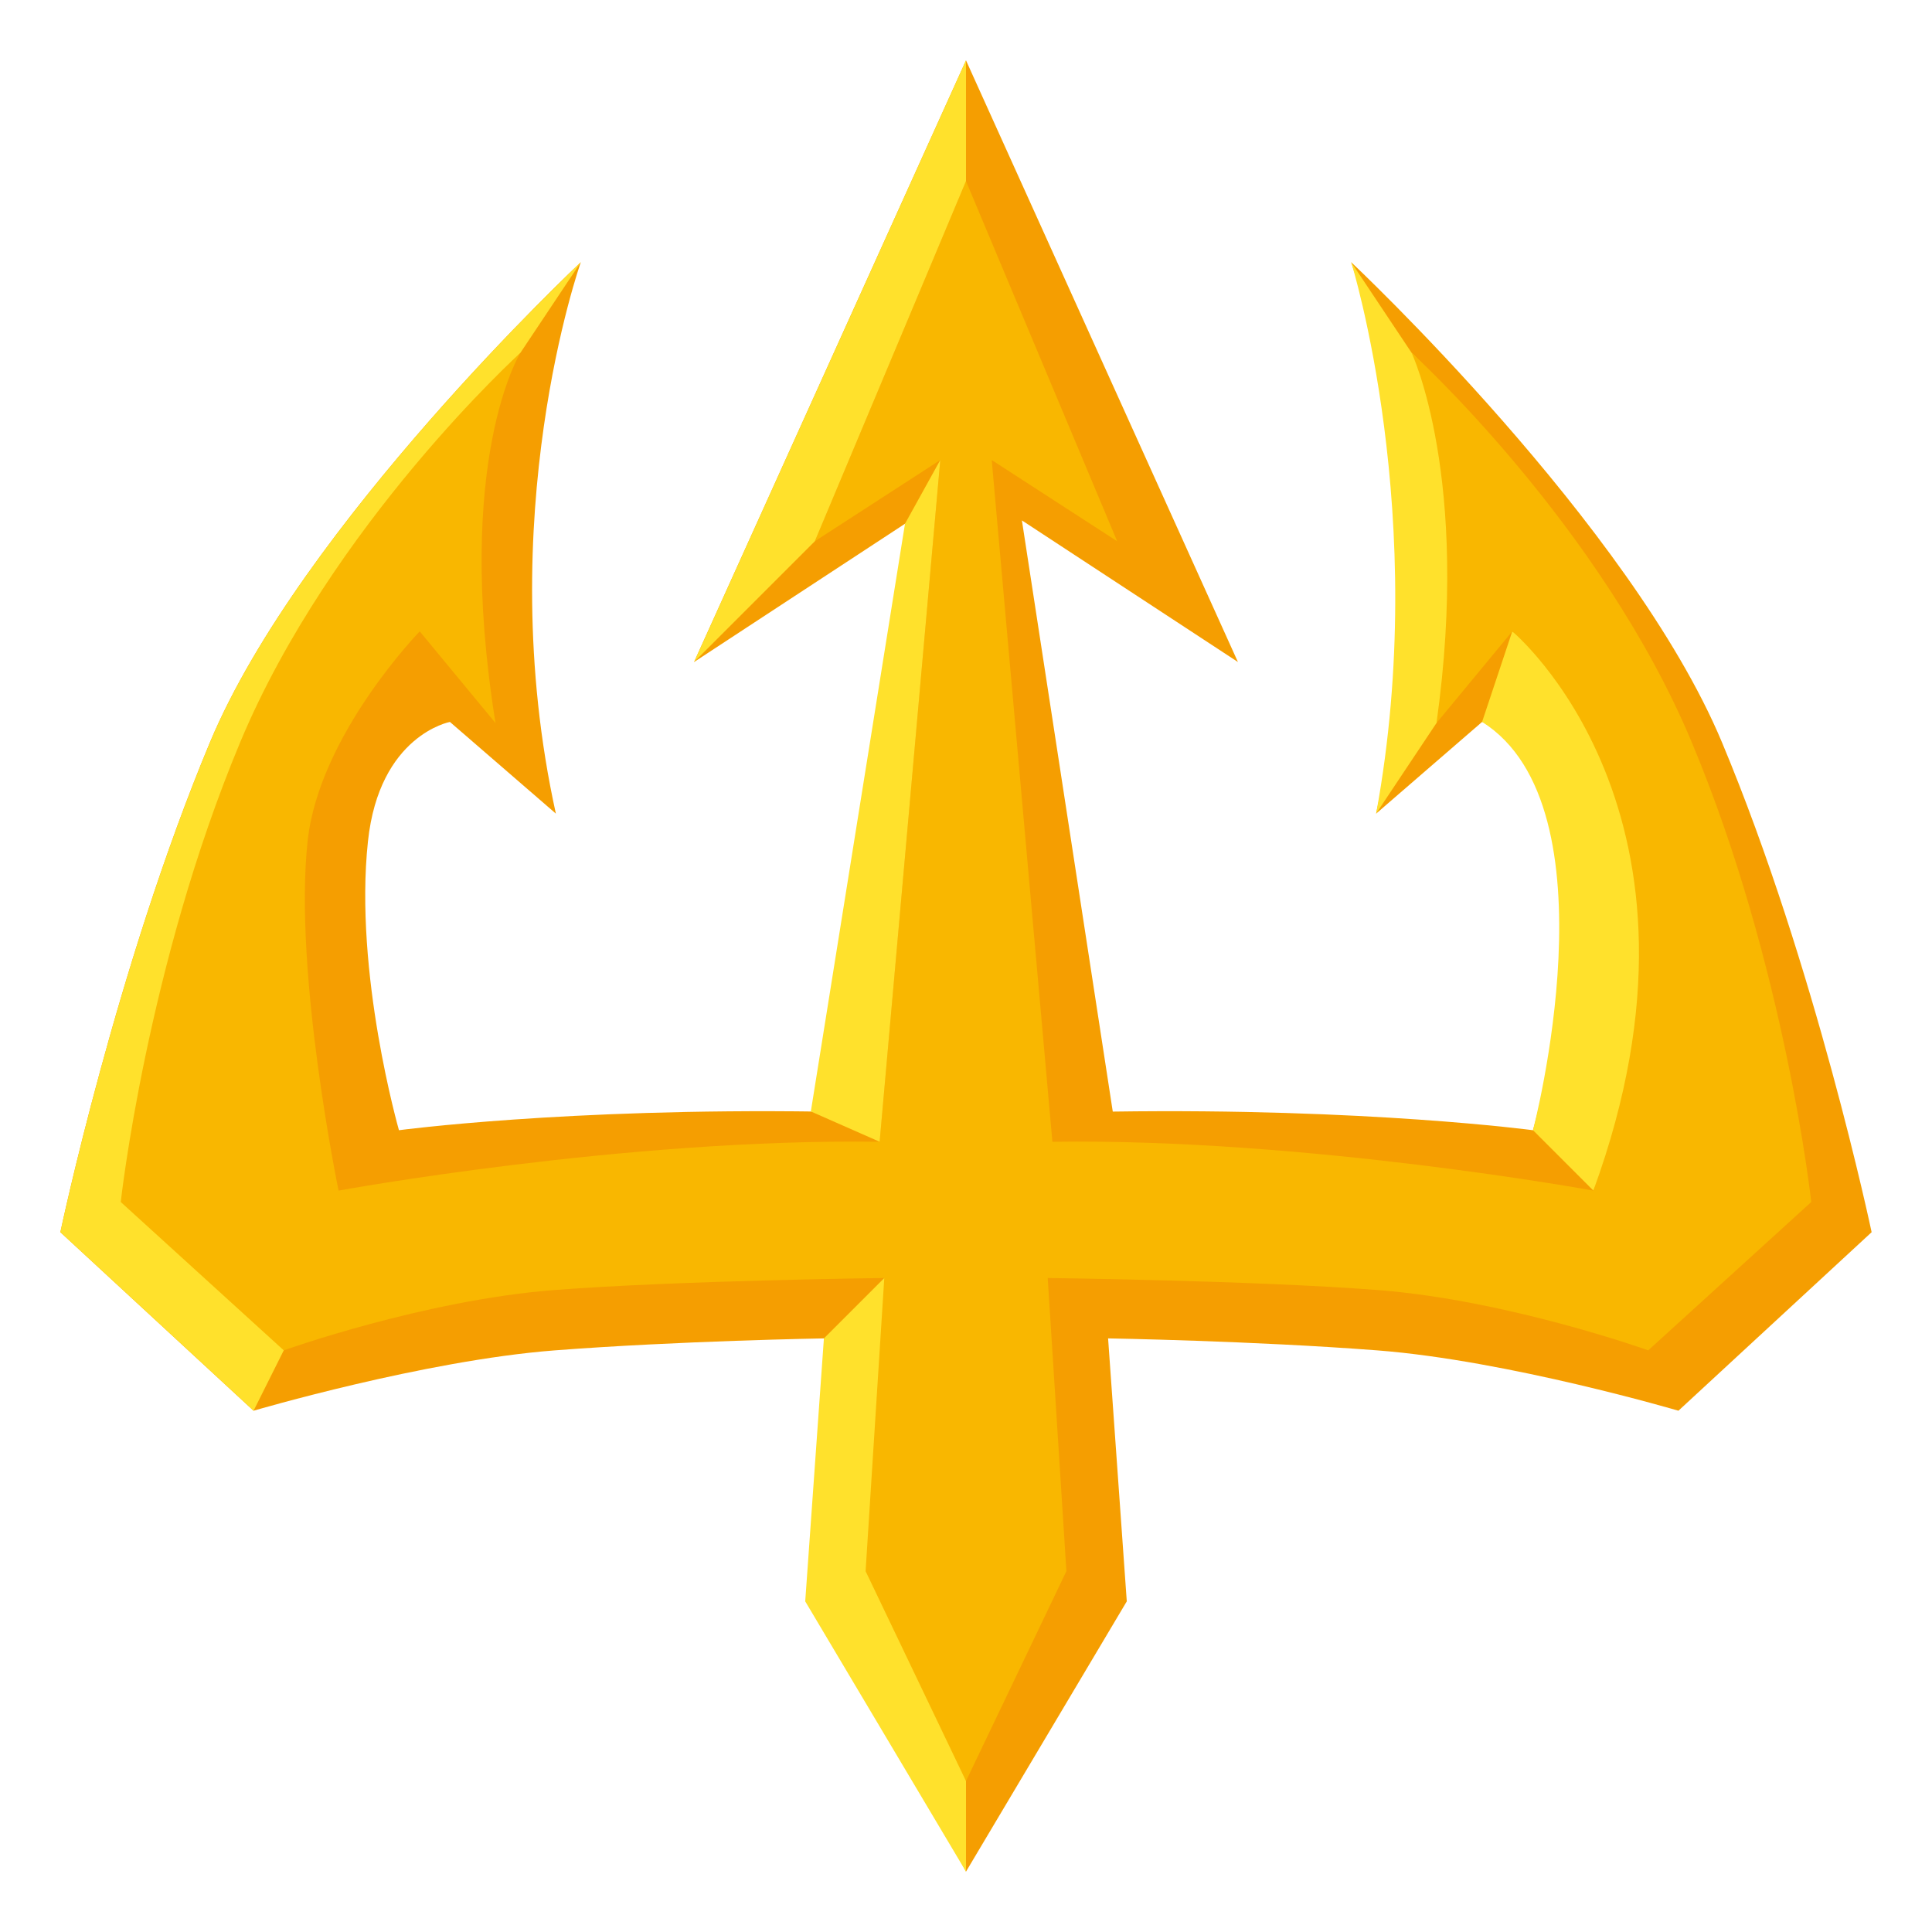
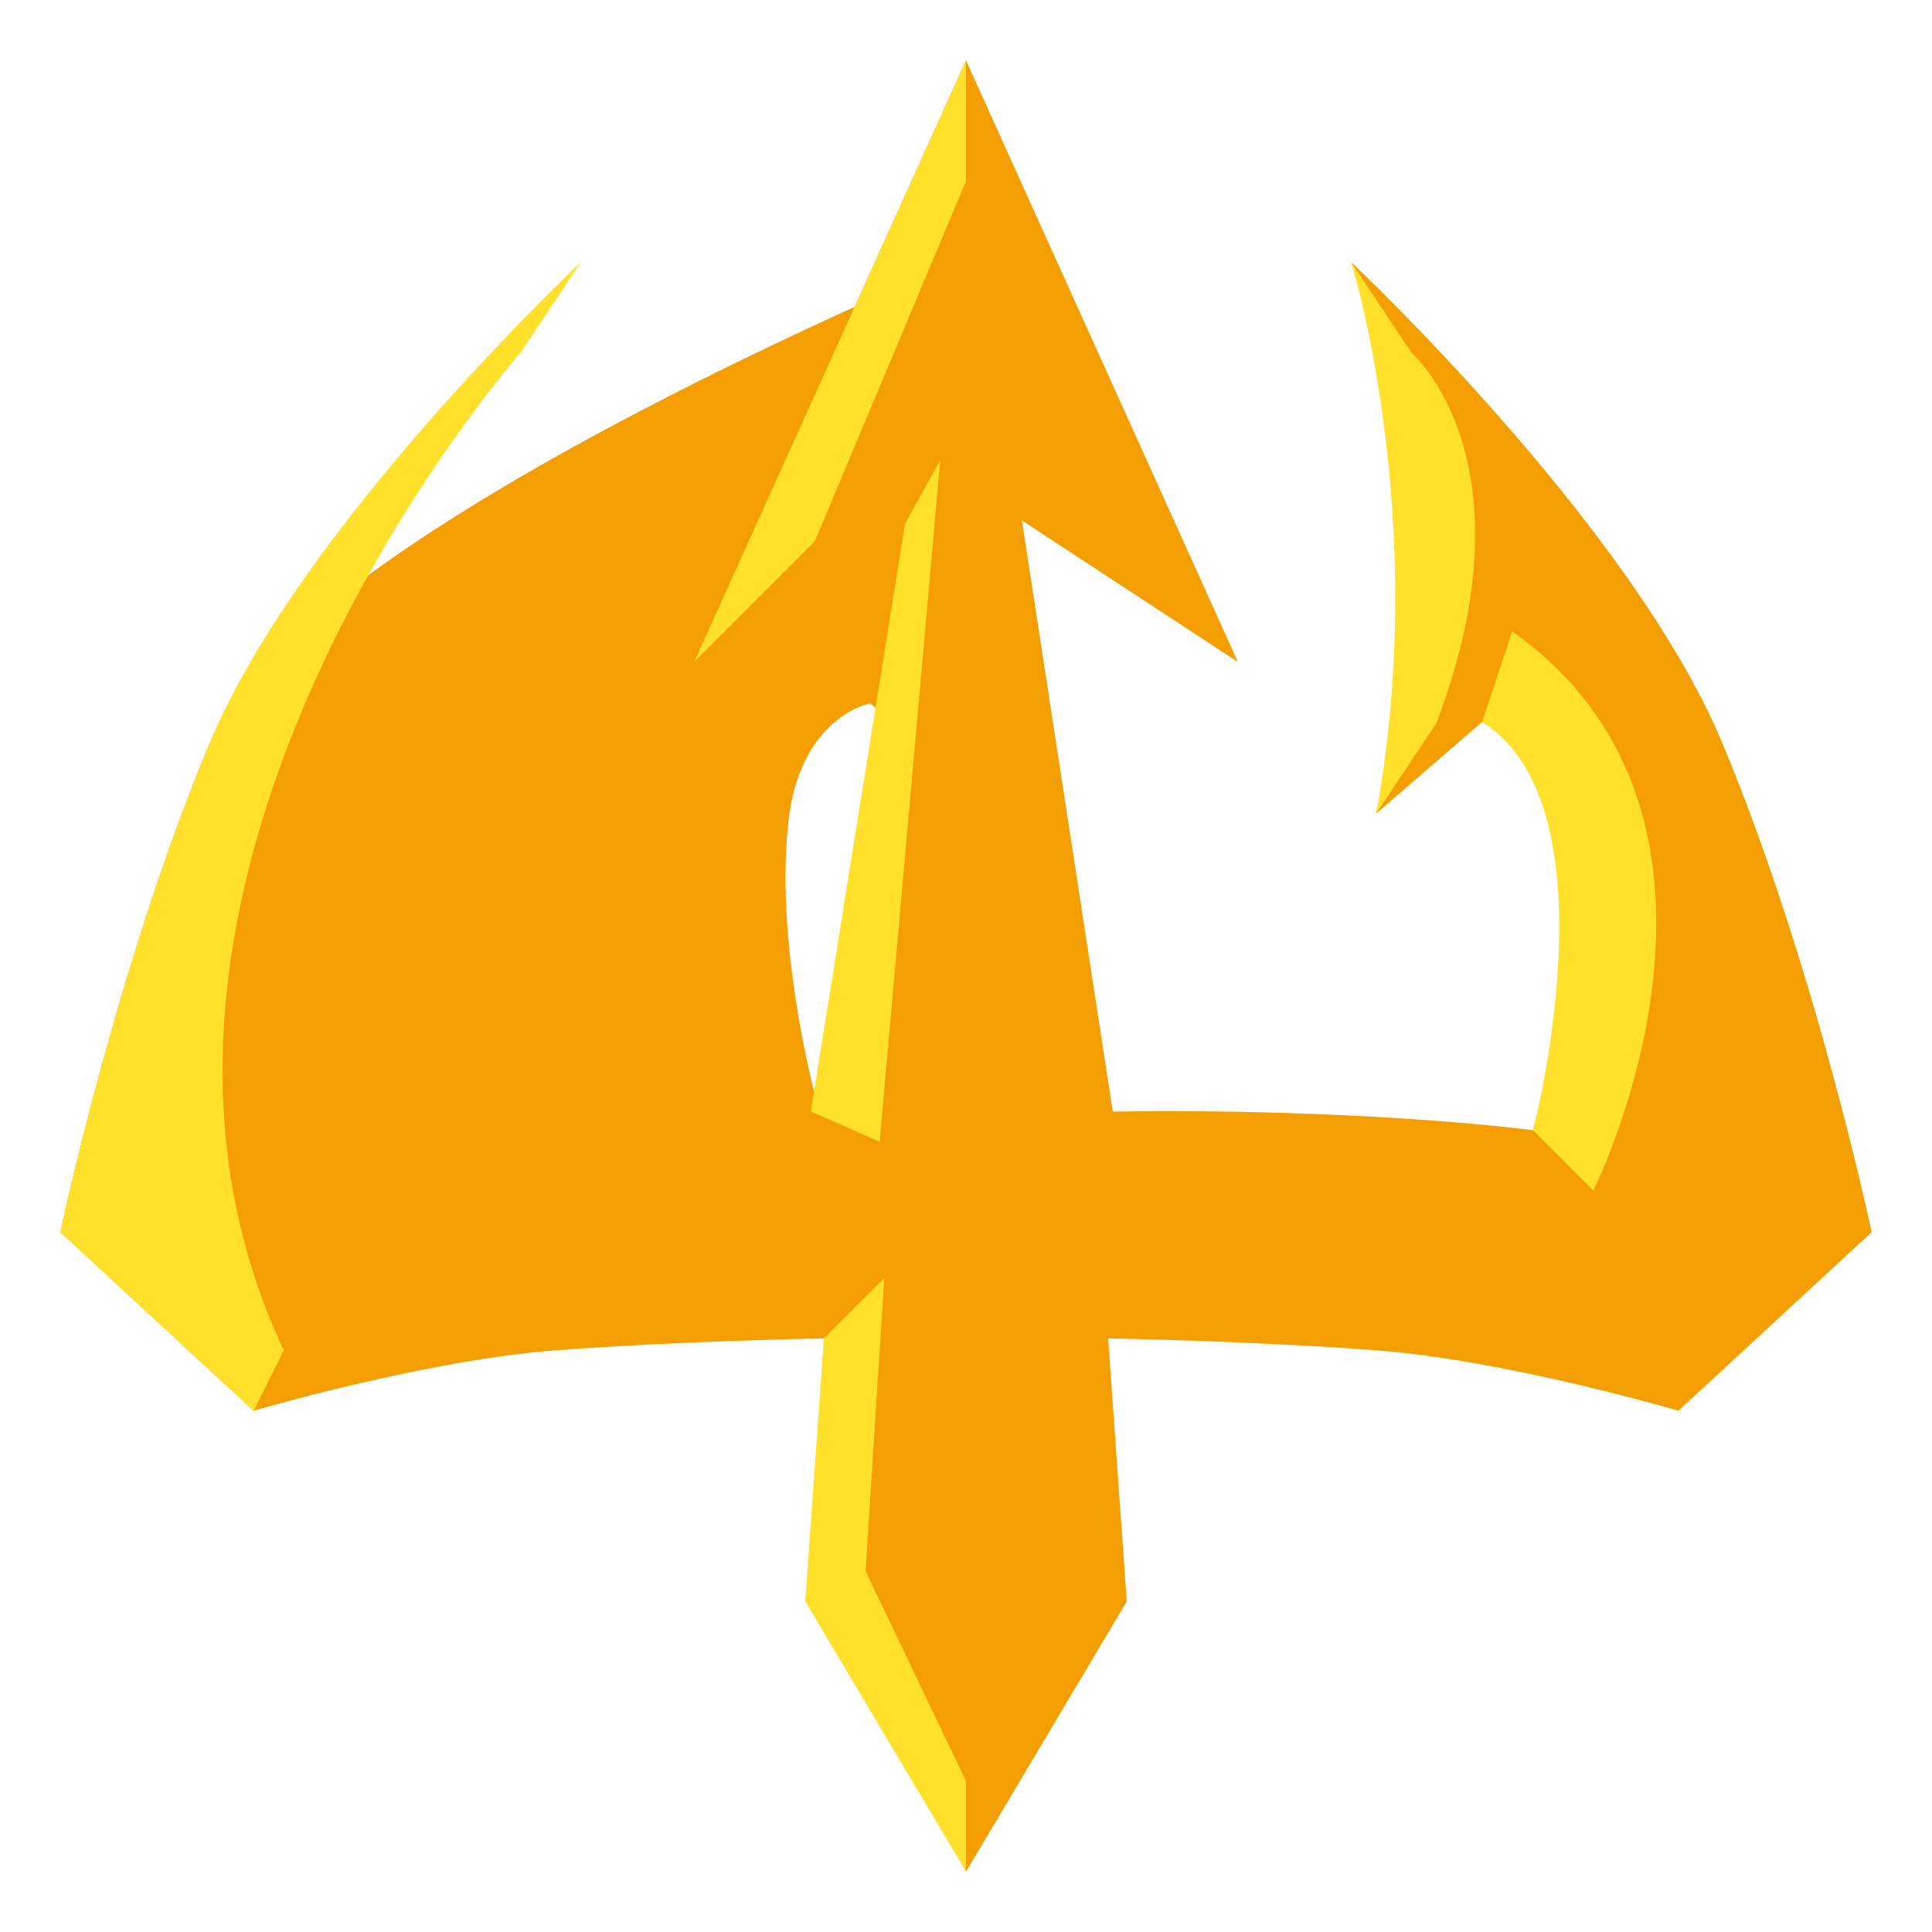
<svg xmlns="http://www.w3.org/2000/svg" width="64" height="64">
-   <path fill="#F59E01" d="M57.043 24.592C54.029 17.379 44.76 8.686 44.76 8.686s2.994 8.436.826 18.266l3.51-3.037s2.342.434 2.717 3.957c.465 4.355-1.031 9.568-1.031 9.568s-5.506-.738-13.92-.617l-3.01-19.584 7.156 4.691L32 2l-9.008 19.93 7.156-4.691-3.01 19.584c-8.416-.121-13.922.617-13.922.617s-1.494-5.213-1.027-9.568c.375-3.523 2.715-3.957 2.715-3.957l3.51 3.037c-2.168-9.83.826-18.266.826-18.266S9.97 17.379 6.955 24.592C3.859 32 2 40.818 2 40.818l6.4 5.914s5.648-1.664 9.963-1.998c4.129-.318 8.93-.398 8.93-.398l-.088 8.48L32 62l5.326-8.953-.619-8.711s4.801.08 8.93.398c4.314.334 9.963 1.998 9.963 1.998l6.4-5.914S60.143 32 57.043 24.592z" />
+   <path fill="#F59E01" d="M57.043 24.592C54.029 17.379 44.76 8.686 44.76 8.686s2.994 8.436.826 18.266l3.51-3.037s2.342.434 2.717 3.957c.465 4.355-1.031 9.568-1.031 9.568s-5.506-.738-13.92-.617l-3.01-19.584 7.156 4.691L32 2l-9.008 19.93 7.156-4.691-3.01 19.584s-1.494-5.213-1.027-9.568c.375-3.523 2.715-3.957 2.715-3.957l3.51 3.037c-2.168-9.83.826-18.266.826-18.266S9.97 17.379 6.955 24.592C3.859 32 2 40.818 2 40.818l6.4 5.914s5.648-1.664 9.963-1.998c4.129-.318 8.93-.398 8.93-.398l-.088 8.48L32 62l5.326-8.953-.619-8.711s4.801.08 8.93.398c4.314.334 9.963 1.998 9.963 1.998l6.4-5.914S60.143 32 57.043 24.592z" />
  <path fill="#FFE12C" d="M50.096 20.914l-1 3c4.5 2.829 1.686 13.525 1.686 13.525l2 2c-.001 0 6.152-12.248-2.686-18.525zm-4.51 6.037l2-3c3.303-8.713-.826-12.266-.826-12.266l-2-3c0 .001 2.633 8.444.826 18.266zM17.24 11.686l2-3S9.97 17.379 6.955 24.592C3.859 32 2 40.818 2 40.818l6.4 5.914 1-2C2 29.004 17.24 11.686 17.24 11.686z" />
-   <path fill="#F9B700" d="M56.043 24.592c-3.014-7.213-9.283-12.906-9.283-12.906s1.967 4.131.826 12.266l2.51-3.037s7.256 6.037 2.686 18.525c0 0-9.506-1.738-17.92-1.617l-2.01-22.584 4.156 2.691L32 6l-5.008 11.93 4.156-2.691-2.01 22.584c-8.416-.121-17.922 1.617-17.922 1.617s-1.494-7.213-1.027-11.568c.375-3.523 3.715-6.957 3.715-6.957l2.51 3.037c-1.396-8.713.826-12.266.826-12.266s-6.27 5.693-9.285 12.906C4.859 32 4 39.818 4 39.818l5.4 4.914s4.648-1.664 8.963-1.998c4.129-.318 10.93-.398 10.93-.398l-1.619 9.711L32 59l3.326-6.953-.619-9.711s6.801.08 10.93.398c4.314.334 8.963 1.998 8.963 1.998l5.4-4.914S59.143 32 56.043 24.592z" />
  <path fill="#FFE12C" d="M22.992 21.93l4-4L32 6V2zm8.156-6.692l-1.169 2.112-3.119 19.468 2.279 1.004zm-1.855 27.098l-2 2-.619 8.711L32 62v-3l-3.326-6.953z" />
</svg>